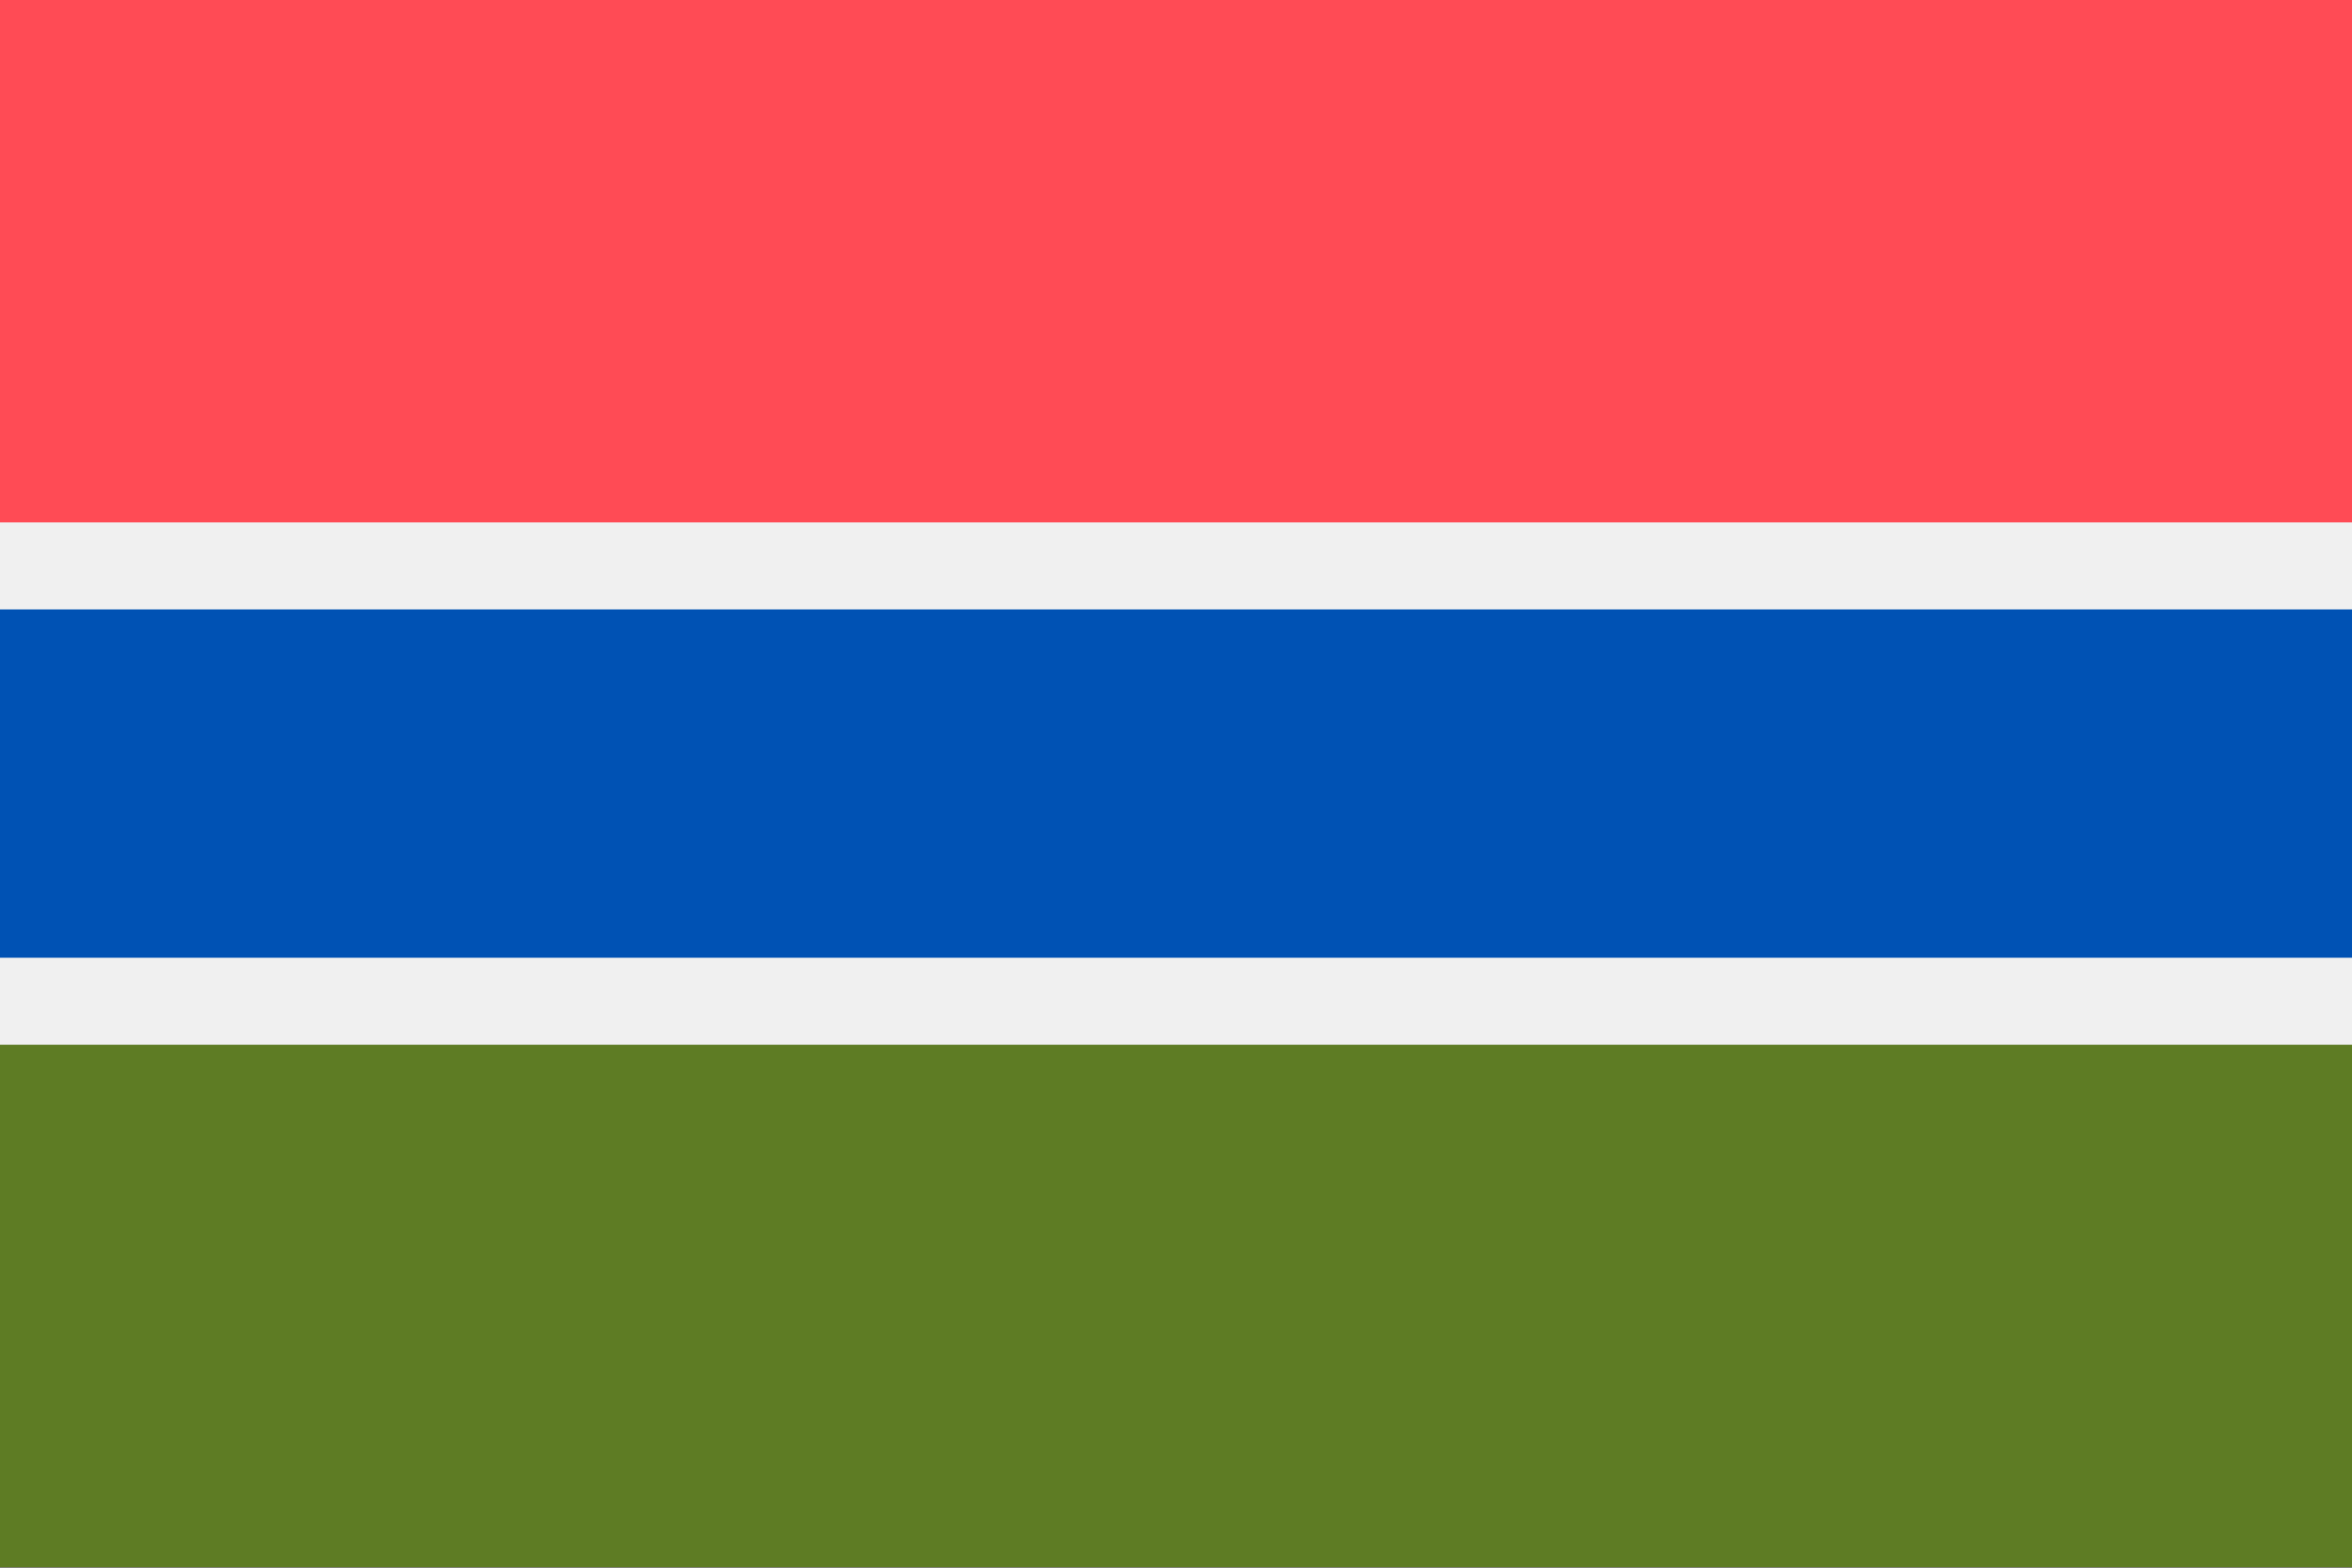
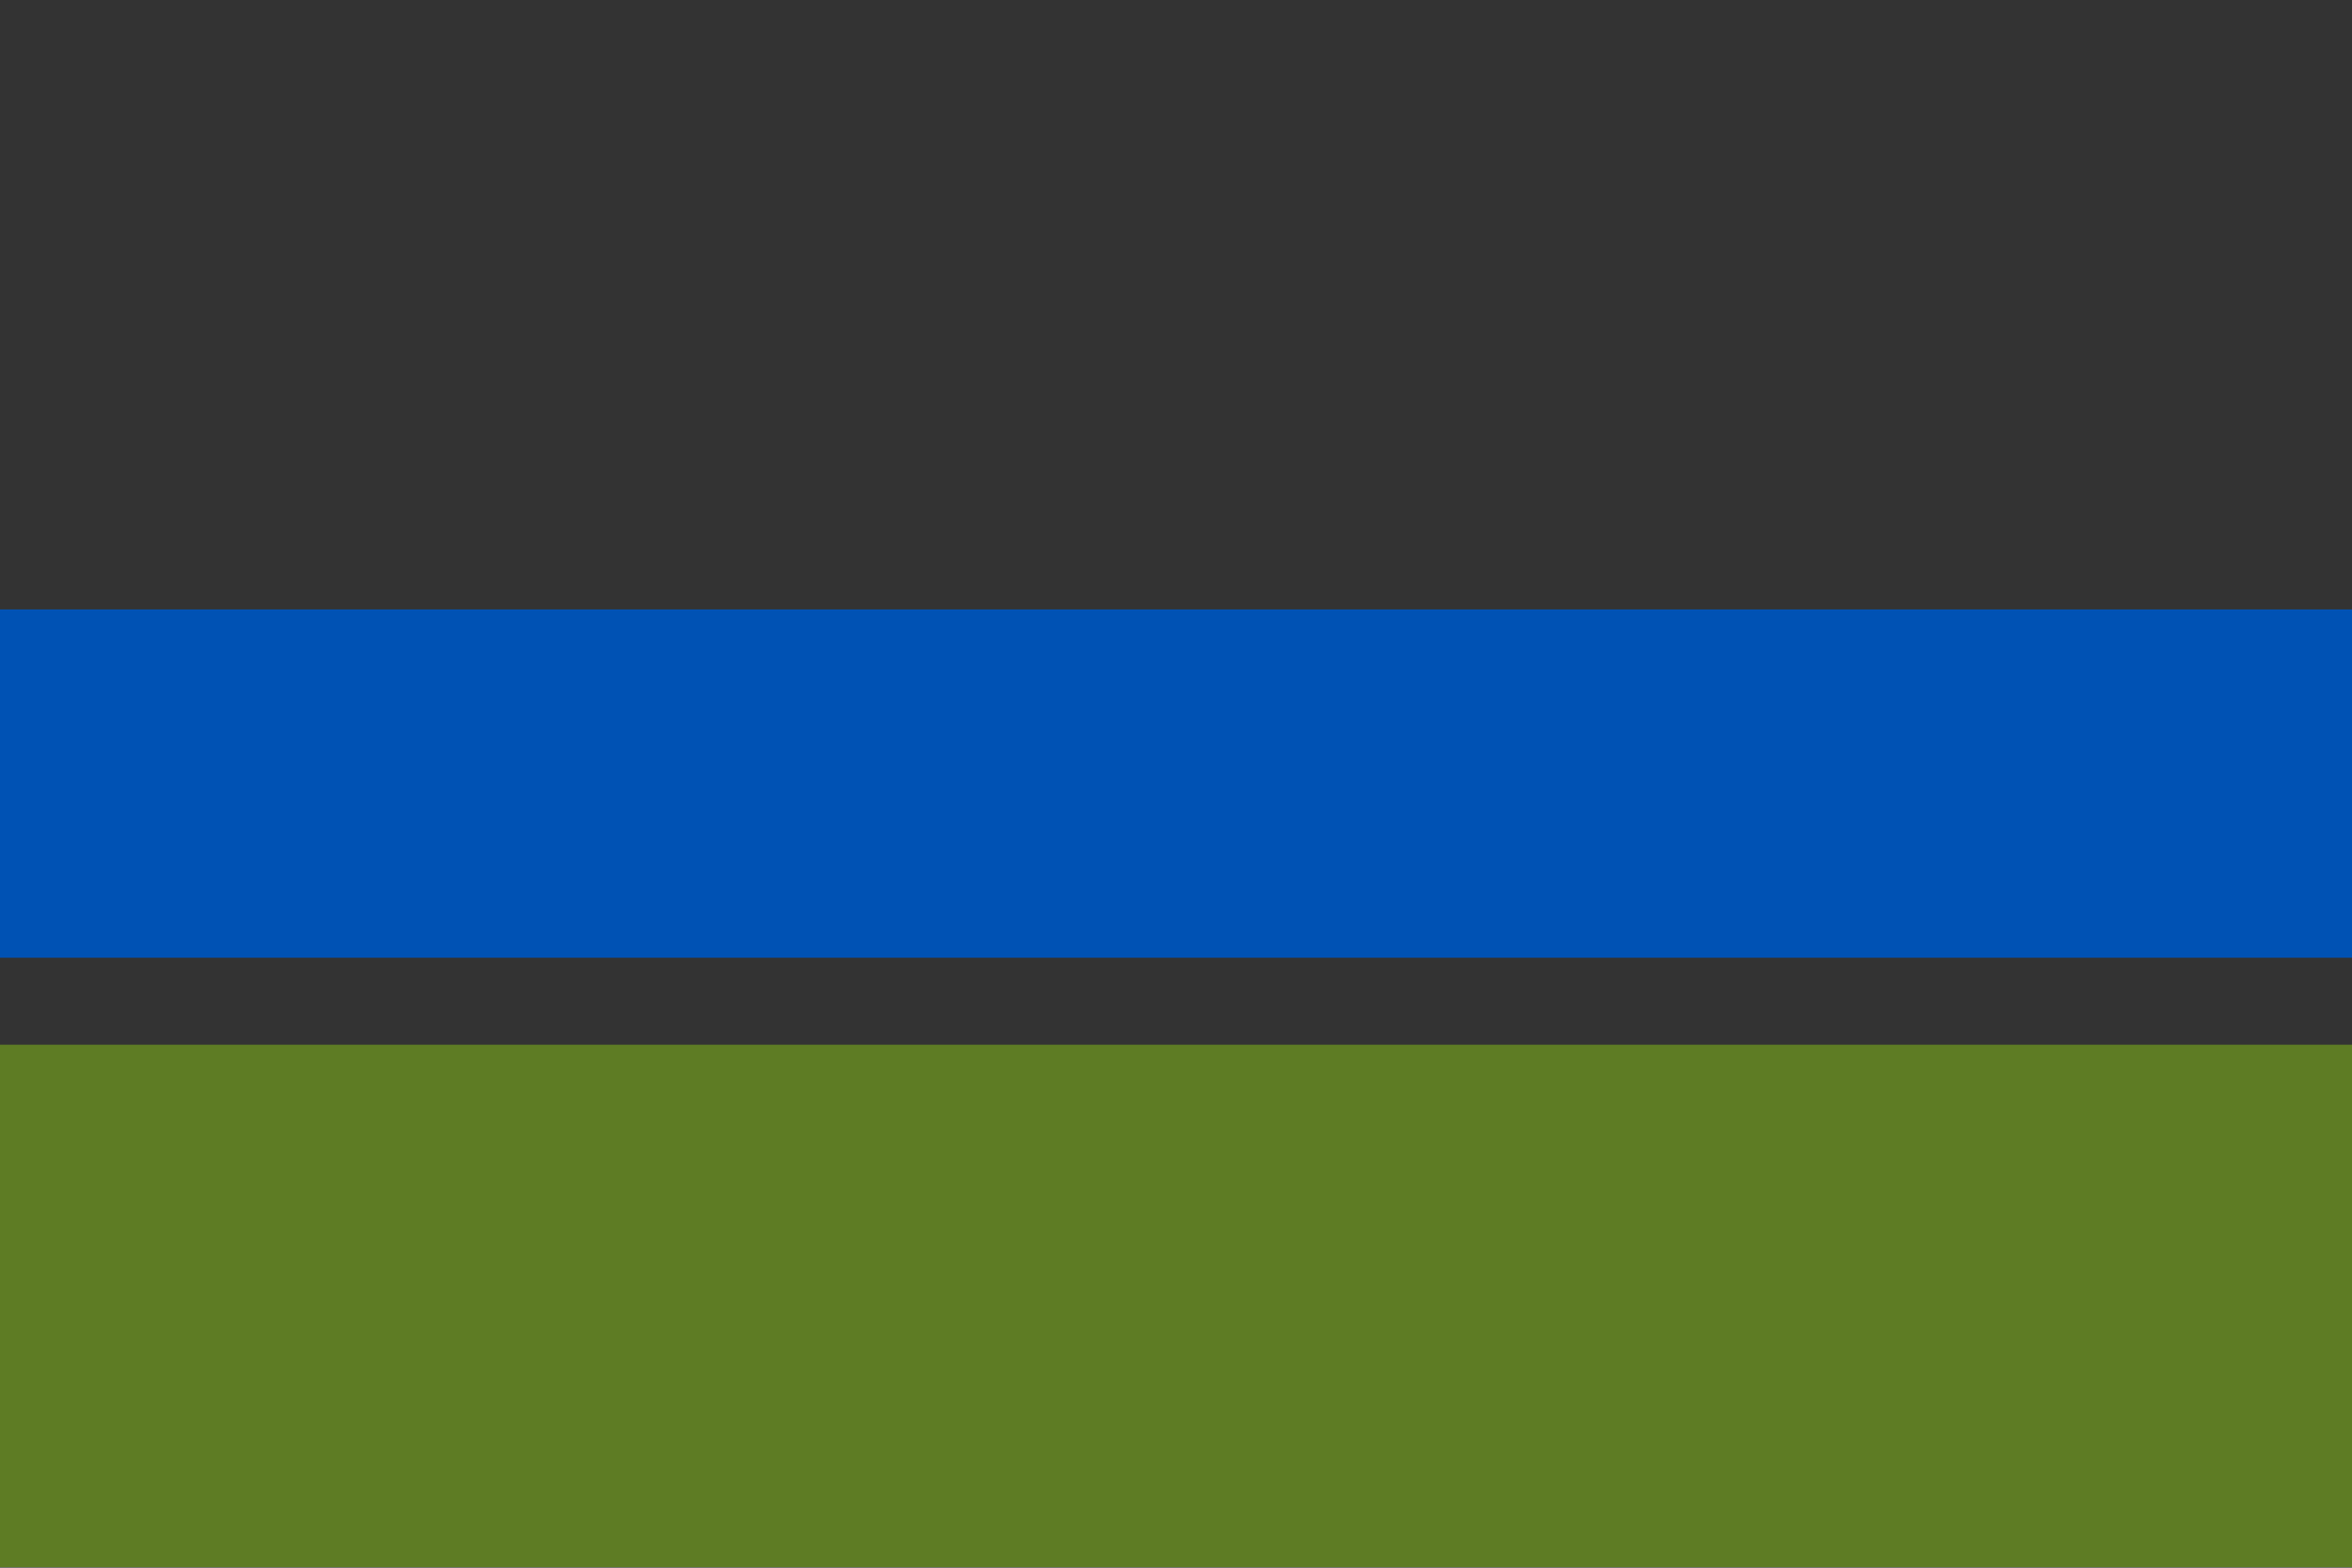
<svg xmlns="http://www.w3.org/2000/svg" width="18" height="12" fill="none" viewBox="0 0 36 24">
  <rect x="0" y="0" width="36" height="24" fill="#333333" stroke="none" />
  <g clip-path="url(#a)">
-     <path fill="#F0F0F0" d="M0 0h36v23.992H0V-.001Z" />
-     <path fill="#5E7C24" d="M0 15.994h36v7.998H0v-7.998Z" />
+     <path fill="#5E7C24" d="M0 15.994h36v7.998H0Z" />
    <path fill="#0052B4" d="M0 9.33h36v5.332H0V9.33Z" />
-     <path fill="#FF4B55" d="M0 0h36v7.997H0V-.001Z" />
  </g>
  <defs>
    <clipPath id="a">
      <path fill="#fff" d="M0 0h36v23.995H0z" />
    </clipPath>
  </defs>
</svg>